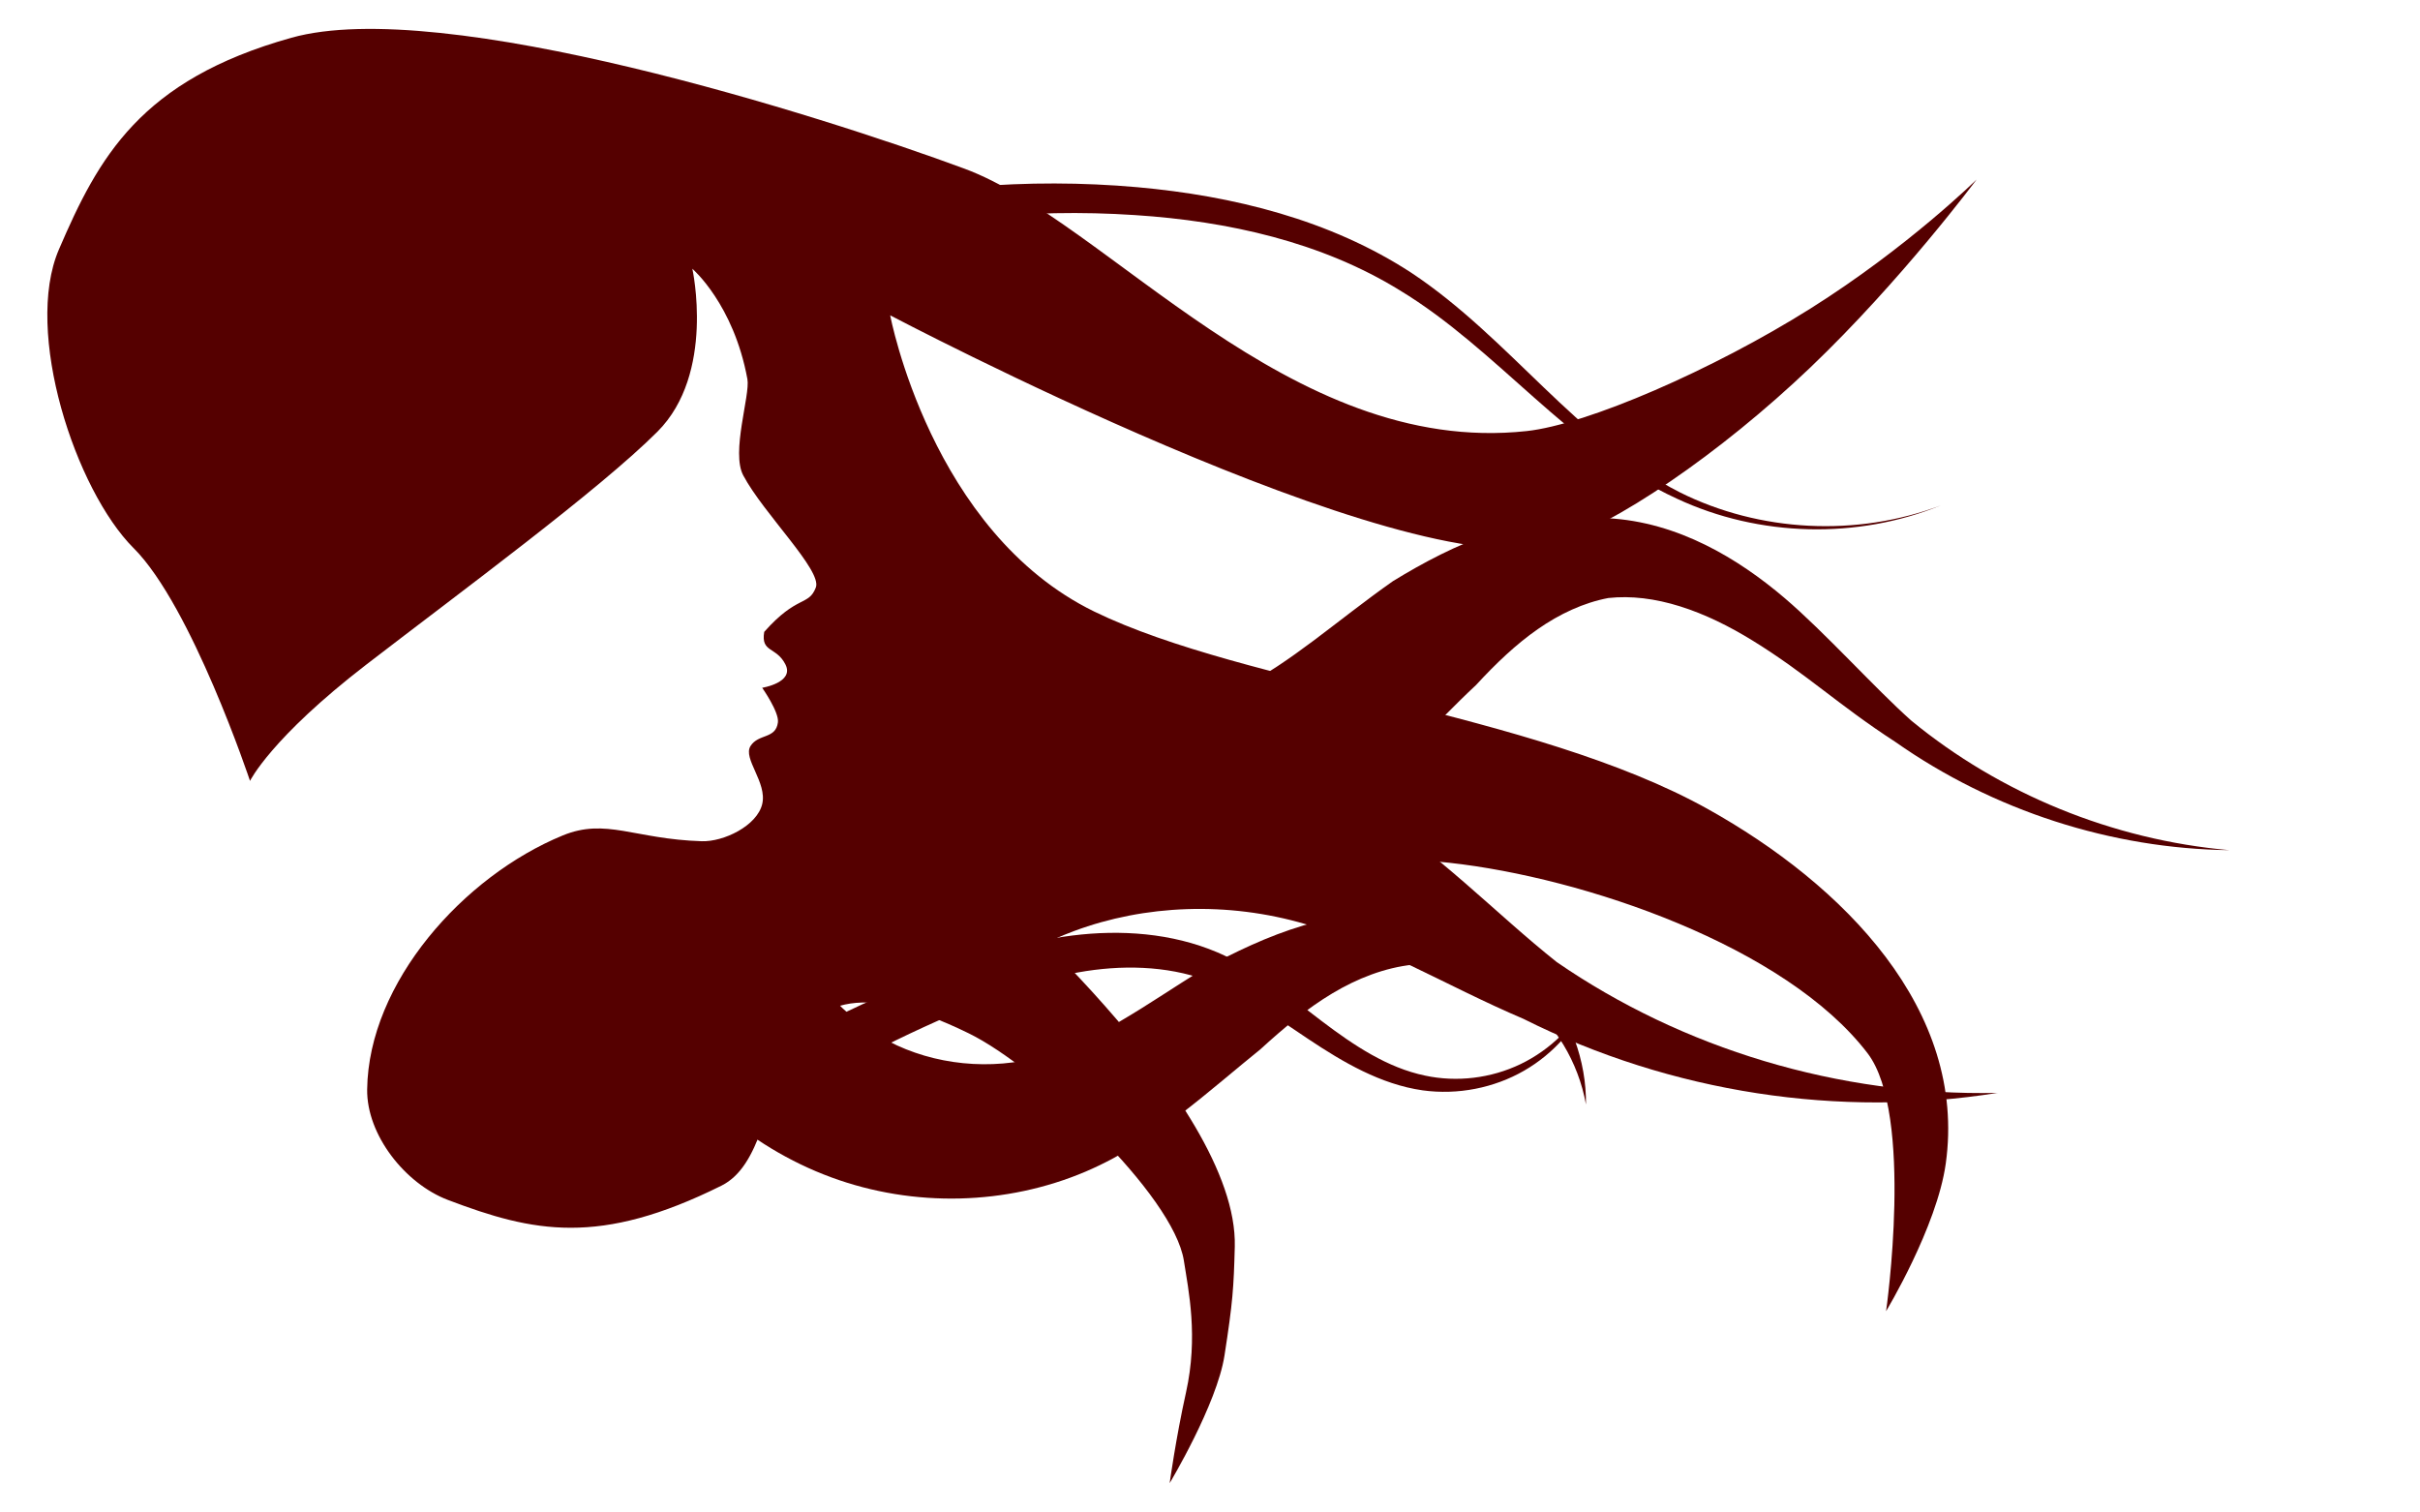
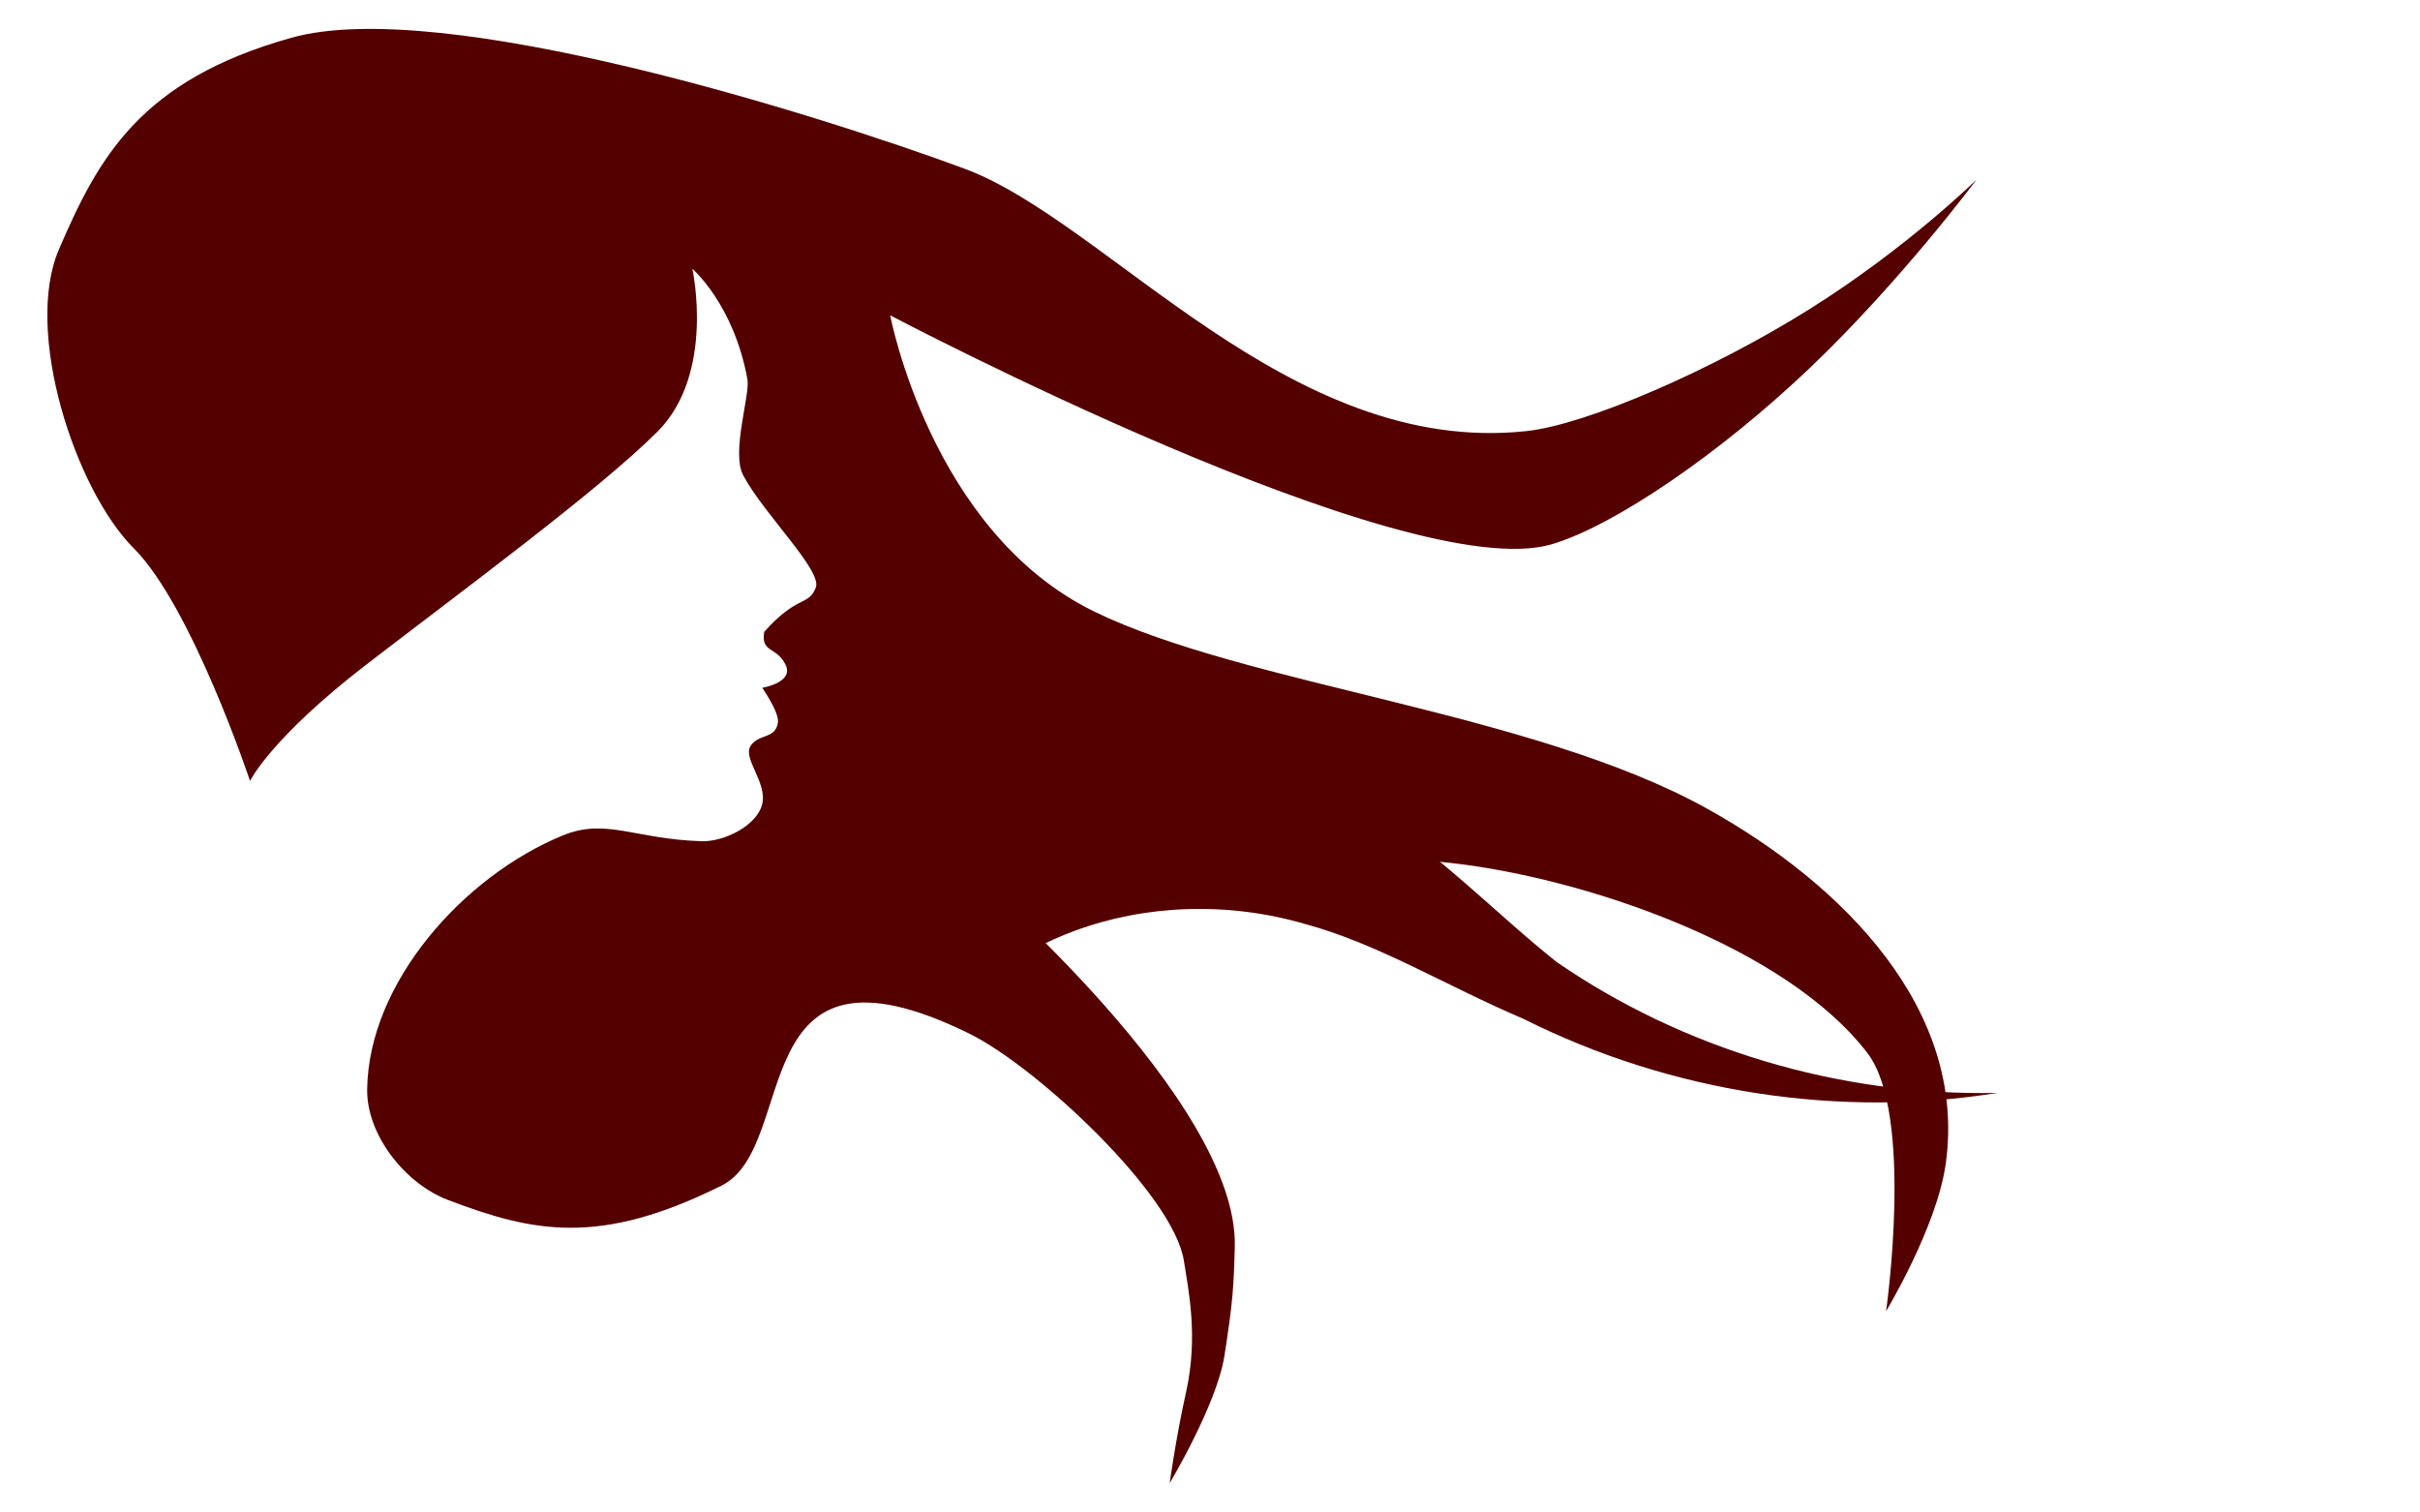
<svg xmlns="http://www.w3.org/2000/svg" version="1.1" viewBox="0 0 1600 1000">
  <g transform="translate(0 -52.362)">
    <g transform="matrix(-1.698 0 0 1.698 -211.82 -232.02)" fill="#500" fill-rule="evenodd">
-       <path d="m-402.69 543.71-30.632-13.663c-6.112 17.678-19.692 33.648-37.38 42.864-17.662 9.202-39.745 11.624-60.1 5.845-9.831-2.761-19.528-7.429-30.027-13.571-11.149-6.522-20.354-12.903-32.63-20.473-11.982-6.454-24.886-12.731-38.823-16.882-13.986-4.17-28.938-6.096-43.582-3.902-19.137 2.366-36.555 11.874-48.451 25.48-11.925 13.638-18.165 31.207-17.968 48.117 2.99-16.685 12.181-31.512 24.598-41.198 12.447-9.709 28.041-14.266 42.593-13.249 11.094 1.141 21.885 5.395 31.628 11.237 9.8 5.868 18.883 13.439 27.994 21.779 8.855 7.111 20.196 16.936 30.437 24.778 10.888 8.338 23.284 16.699 37.666 22.844 30.616 12.97 66.62 14.11 99.009 2.173 32.338-11.919 60.309-36.562 76.299-68.517l-30.632-13.663z" />
      <path d="m-440.46 546.93c5.517-17.789 8.645-36.996 9.171-57.053-29.199-19.274-62.296-31.291-95.825-35.146-45.1-5.185-90.085 4.601-127.04 25.821-15.435 9.23-28.919 20.256-41.055 30.777-12.455 10.797-23.583 21.13-35.678 30.743-48.829 33.629-109.65 52.273-171.66 50.952 61.173 9.826 126.81 0.16 184.64-28.843 15.079-6.406 29.967-14.116 43.855-20.74 14.274-6.809 27.465-12.472 40.858-16.092 30.607-9.006 62.835-7.54 90.168 2.632 20.245 7.534 38.121 19.82 51.85 34.865 15.403-8.158 32.461-14.298 50.72-17.914z" />
-       <path d="m-496.38 430.1c-15.661 10.191-34.579 16.413-54.152 17.408-19.562 0.994-39.945-3.308-58.176-12.684-8.989-4.596-17.77-10.612-27.519-17.904-9.108-6.813-20.216-15.666-30.926-23.174-11.751-7.189-24.641-14.065-38.749-18.798-14.144-4.753-29.469-7.255-44.754-5.69-13.847 0.713-26.633 4.74-38.041 10.344-11.395 5.598-21.761 12.938-30.875 20.693-15.791 13.448-35.161 35.127-49.425 47.812-34.532 28.381-78.222 46.4-123.81 50.406 45.737-0.557 91.773-15.249 130.07-42.156 22.195-14.389 34.317-26.322 55.422-39.363 9.215-5.688 18.785-10.415 28.438-13.431 9.655-3.017 18.98-4.194 27.881-3.232 9.659 1.819 19.023 6.235 27.445 12.105 8.47 5.891 16.317 13.366 24.053 21.762 8.767 8.178 16.199 16.113 25.949 25.765 9.162 9.071 19.644 18.878 31.843 27.529 25.598 18.068 56.302 29.53 88.422 32.472 32.102 2.94 65.332-2.628 95.447-16.508z" />
-       <path d="m-439.36 251.2c-41.786-10.961-85.387-14.623-128.26-10.827-37.264 3.359-74.987 12.664-106.65 33.311-19.156 12.7-35.437 29.197-51.587 44.669-16.238 15.556-33.096 30.729-52.973 40.831-31.062 15.502-68.841 17.496-101.68 5.065 32.49 13.269 70.708 12.411 102.86-2.612 20.746-9.512 38.517-24.287 55.478-39.274 17.053-15.068 33.35-30.3 52.28-41.779 30.558-18.868 66.894-26.979 103.12-29.346 41.694-2.793 83.788 1.679 123.82 13.102z" />
-       <path d="m-400.88 590.83c-27.806-17.381-57.149-32.216-87.546-44.279-17.089-6.553-35.067-12.453-53.863-14.8-18.828-2.353-38.643-1.004-56.456 6.548-15.336 6.565-28.375 17.465-40.641 26.761-12.495 9.471-25.562 18.203-40.299 21.248-12.259 2.616-25.564 1.077-37.157-4.502-11.585-5.575-21.4-15.168-27.296-26.963 5.01 12.189 14.228 22.797 25.937 29.534 11.701 6.732 25.807 9.544 39.509 7.662 16.436-2.355 31.061-11.014 44.358-19.866 13.543-9.015 25.749-18.016 39.859-23.054 15.714-5.681 33.204-6.02 50.016-2.991 16.846 3.033 33.144 9.304 49.358 16.544 29.054 12.556 56.93 27.729 83.178 45.258z" />
      <path d="m-176.77 380.91c22.661-22.661 42.869-84.214 29.099-116.26-15.421-35.888-31.718-65.998-90.53-82.466s-206.31 30.335-262.06 50.965c-55.755 20.63-126.17 112.26-218.95 102.18-23.466-2.549-72.552-23.856-110.48-47.704-37.924-23.848-64.687-50.235-64.687-50.235s29.308 39.368 64.639 73.097c35.332 33.729 76.687 61.82 100.78 68.922 56.712 16.717 257.59-89.143 257.59-89.143s-15.862 84.371-79.465 115.35c-59.054 28.763-171.15 39.134-238.85 76.866-52.835 29.45-101.08 78.205-92.688 138.11 3.457 24.685 23.236 57.437 23.236 57.437s-10.98-76.618 7.204-100.43c31.897-41.761 110.59-68.431 162.83-74.165 48.159-5.287 98.922 1.999 127.38 2.555 28.46 0.556 58.624 1.823 58.624 1.823s-103.92 88.259-102.44 145.13c0.419 16.049 0.766 21.46 4.003 42.331 2.96 19.085 21.348 49.714 21.348 49.714s-2.378-17.388-6.365-35.334c-4.83-21.74-0.971-39.642 0.83-51.254 3.994-25.75 57.283-75.563 83.657-88.499 88.887-43.599 65.558 43.906 96.395 59.253 47.603 23.691 73.28 18.185 106.52 5.561 16.61-6.308 31.667-25.277 31.441-43.043-0.53-41.602-37.511-83.016-76.166-98.883-16.829-6.908-27.792 1.425-54.102 2.252-8.542 0.269-21.49-5.982-23.544-14.424-2.054-8.442 7.662-17.778 4.532-22.661-3.13-4.883-9.845-2.615-10.661-9.231-0.495-4.012 6.129-13.43 6.129-13.43s-12.59-2.014-9.065-9.065c3.525-7.05 9.65-4.505 8.273-12.699-12.805-14.495-17.337-9.962-20.105-17.31-2.491-6.611 20.368-28.751 28.242-43.576 4.861-8.998-2.733-31.307-1.592-37.531 5.36-29.234 21.441-42.982 21.441-42.982s-9.065 40.791 13.597 63.452c22.661 22.661 76.073 61.973 113.31 90.646 37.234 28.673 45.323 45.323 45.323 45.323s22.661-67.984 45.323-90.646z" />
    </g>
  </g>
</svg>